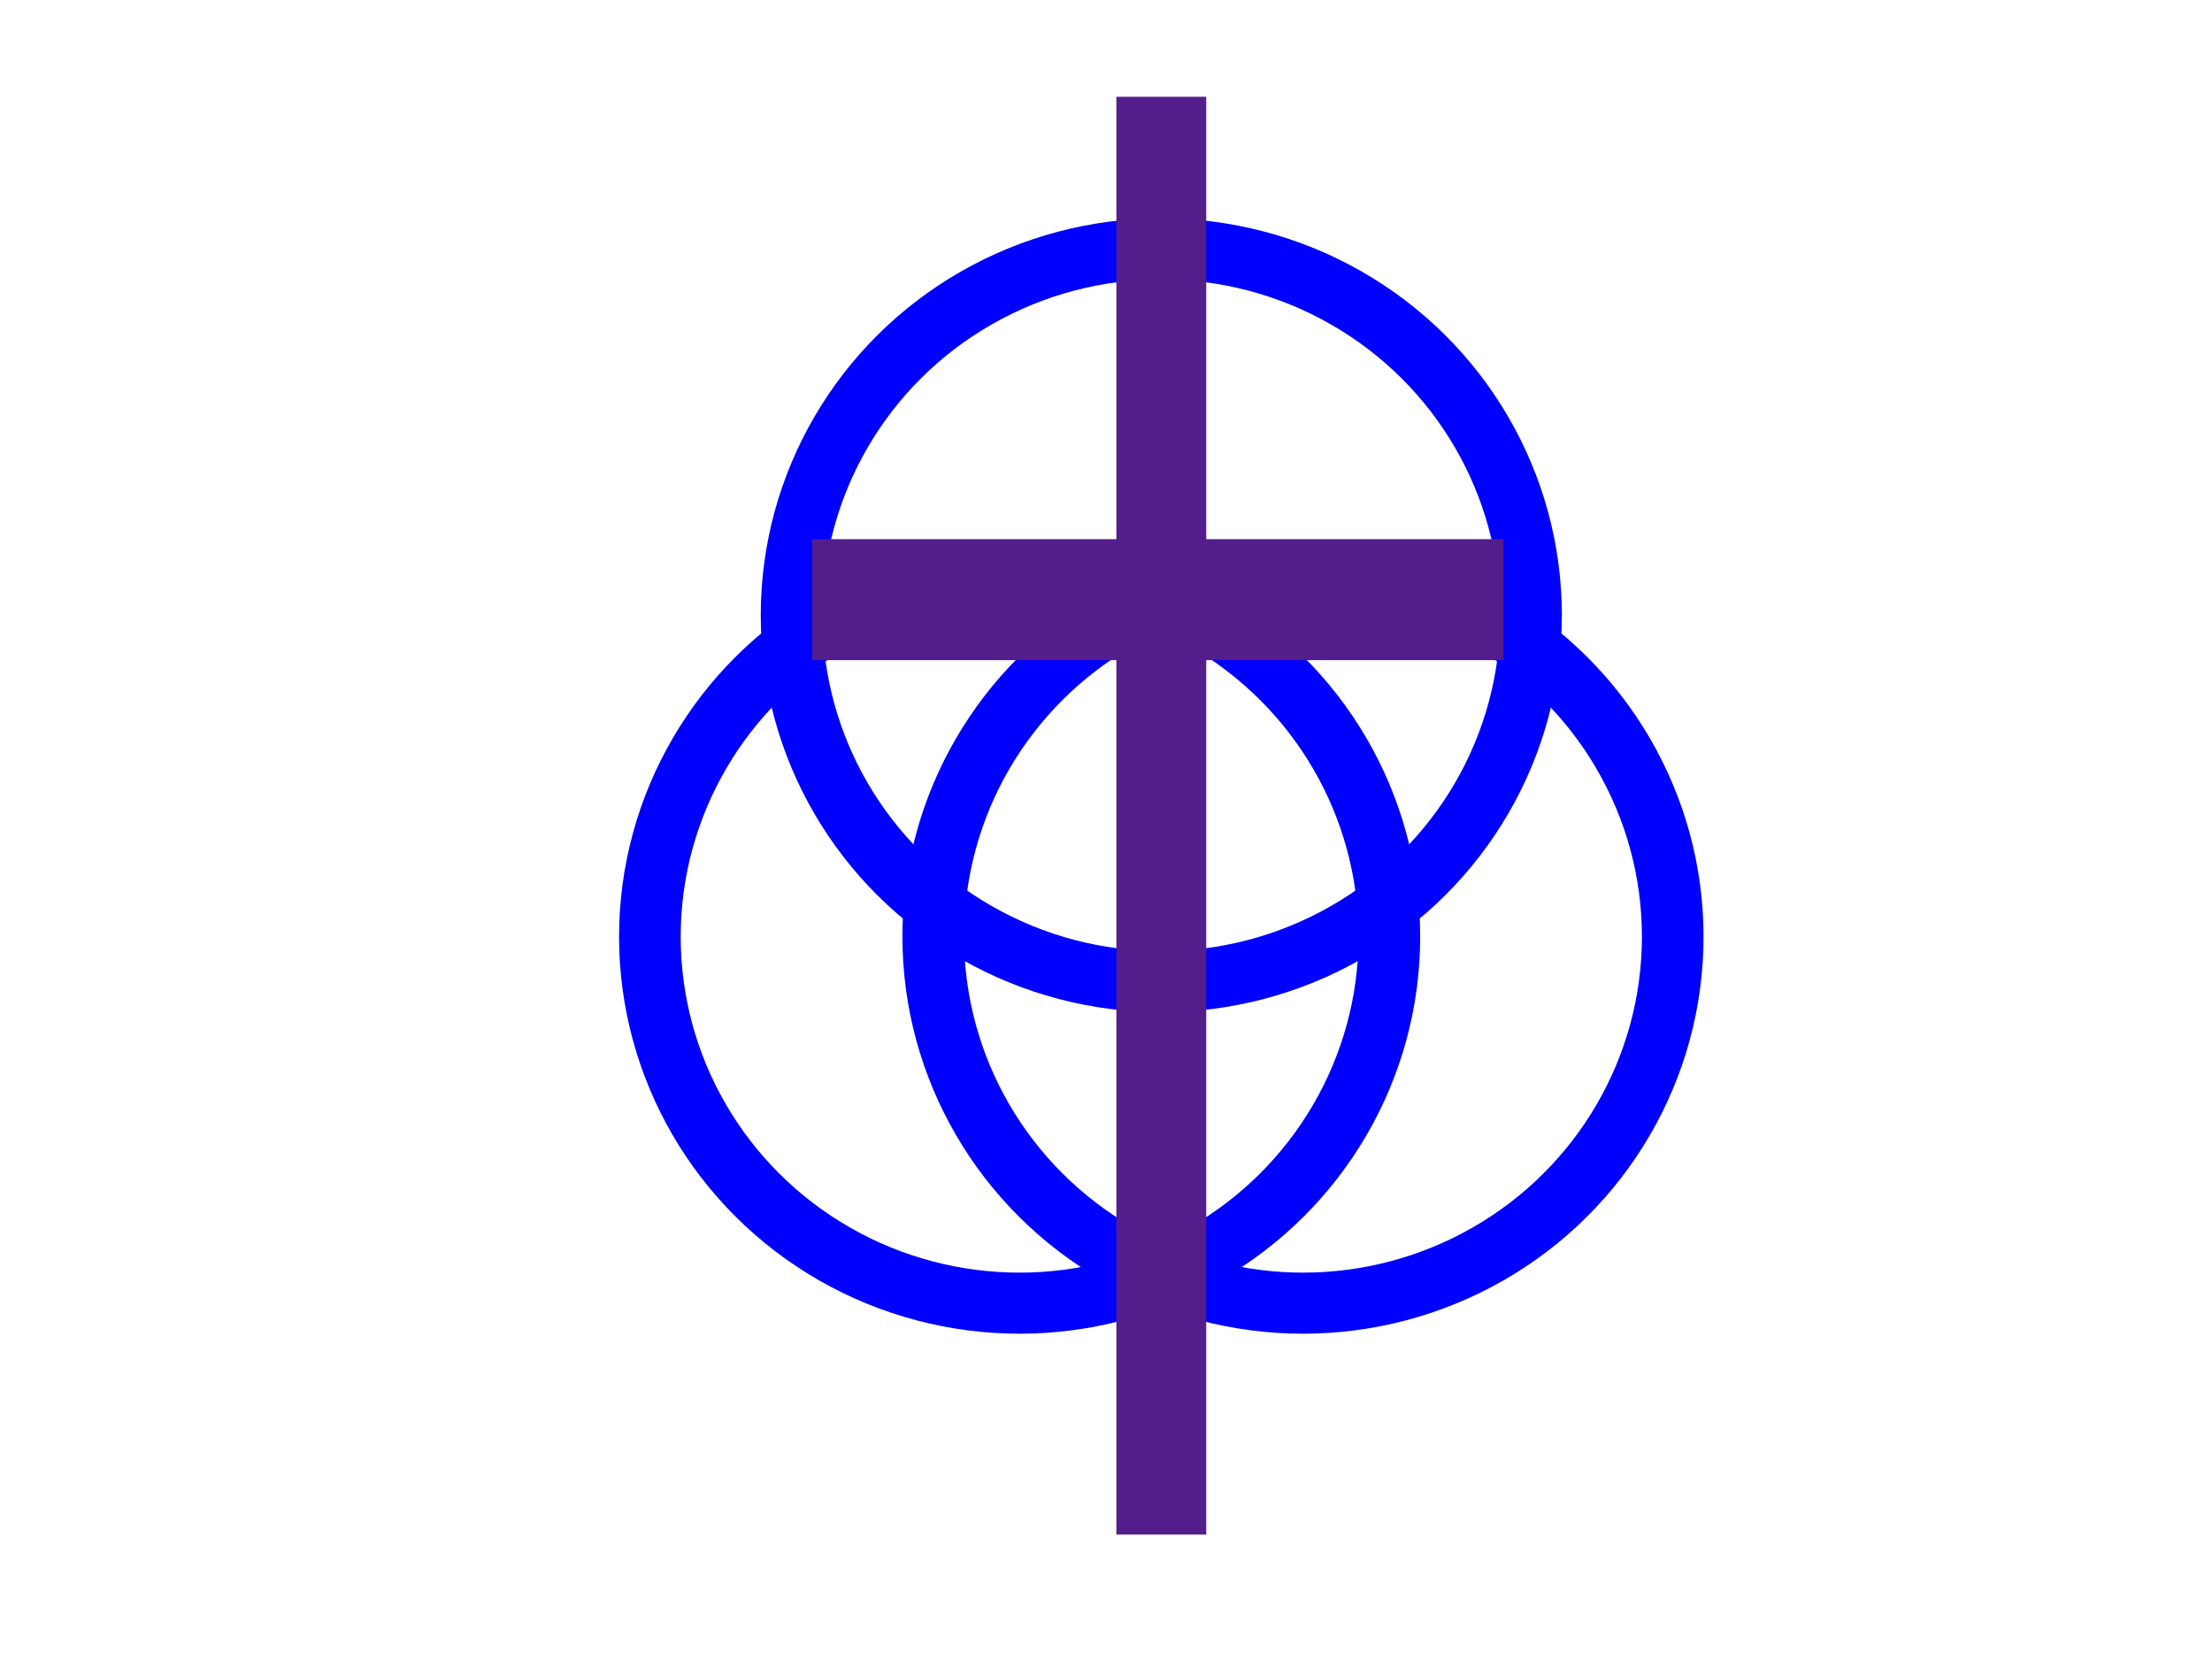
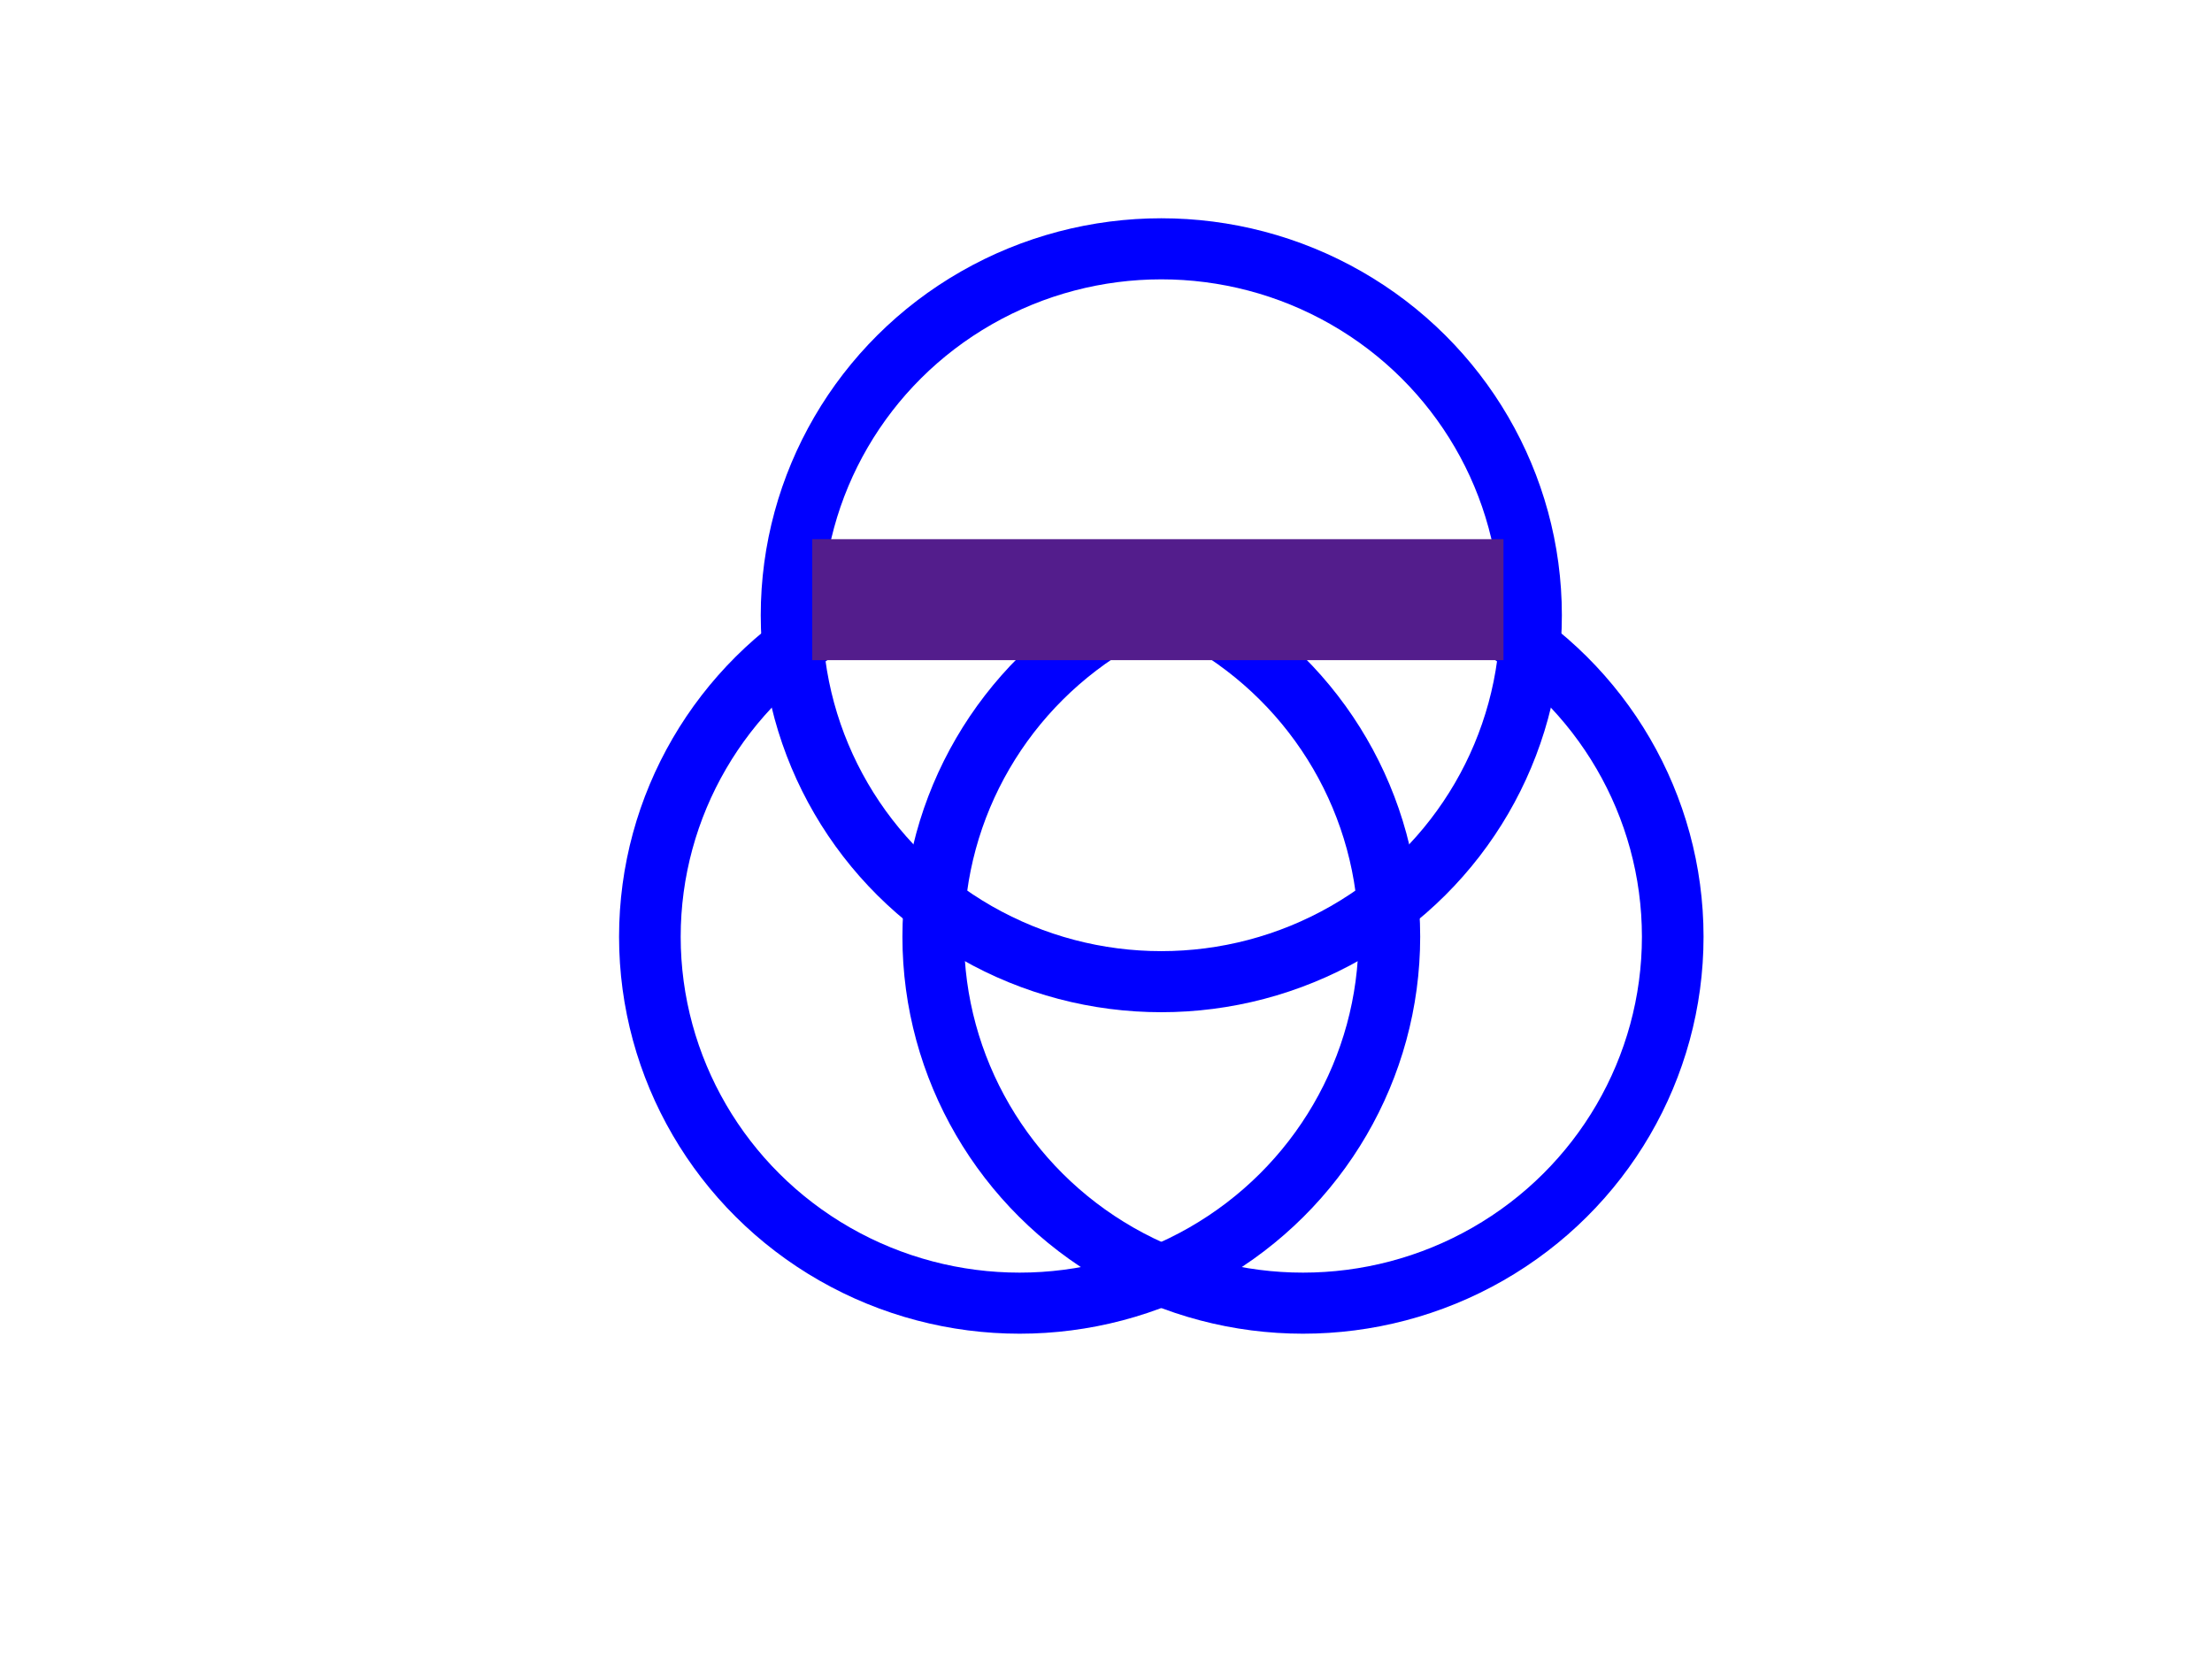
<svg xmlns="http://www.w3.org/2000/svg" xmlns:xlink="http://www.w3.org/1999/xlink" width="640" height="480" preserveAspectRatio="xMidYMid">
  <defs>
    <circle id="circle" r="60" stroke="blue" stroke-width="10" fill="none" />
    <g id="arrow">
      <rect fill="red" width="120" height="10" />
      <path d="m0,0l-16,10l16,10l-4,-10l4,-10z" transform="translate(10,-10) scale(1.5)" fill="red" />
    </g>
  </defs>
  <g>
    <title>Layer 1</title>
    <use xlink:href="#circle" y="213.717" x="362.065" fill="black" transform="translate(343, 139) scale(1.783, 1.767) translate(-343, -139)" />
    <use xlink:href="#circle" y="213.717" x="316.084" fill="#0000ff" transform="translate(343, 139) scale(1.783, 1.767) translate(-343, -139)" id="svg_1" />
    <use xlink:href="#circle" y="161.076" x="339.075" fill="#7f00ff" stroke="#7a56a0" transform="translate(343, 139) scale(1.783, 1.767) translate(-343, -139)" id="svg_2" />
-     <rect fill="black" stroke-width="null" stroke-dasharray="null" stroke-linejoin="null" stroke-linecap="null" x="1387" y="1032" width="1" height="0" id="svg_8" />
-     <rect fill="#531d8c" stroke-width="null" stroke-dasharray="null" stroke-linejoin="null" stroke-linecap="null" x="323" y="28" width="26" height="416" id="svg_9" />
    <rect fill="black" stroke-width="null" stroke-dasharray="null" stroke-linejoin="null" stroke-linecap="null" x="1266" y="958" width="89" height="7" id="svg_11" />
    <rect fill="black" stroke-width="null" stroke-dasharray="null" stroke-linejoin="null" stroke-linecap="null" x="859" y="1099" width="325" height="58" id="svg_12" />
    <rect fill="#531d8c" stroke-width="null" stroke-dasharray="null" stroke-linejoin="null" stroke-linecap="null" x="235" y="156" width="200" height="35" id="svg_13" />
  </g>
</svg>